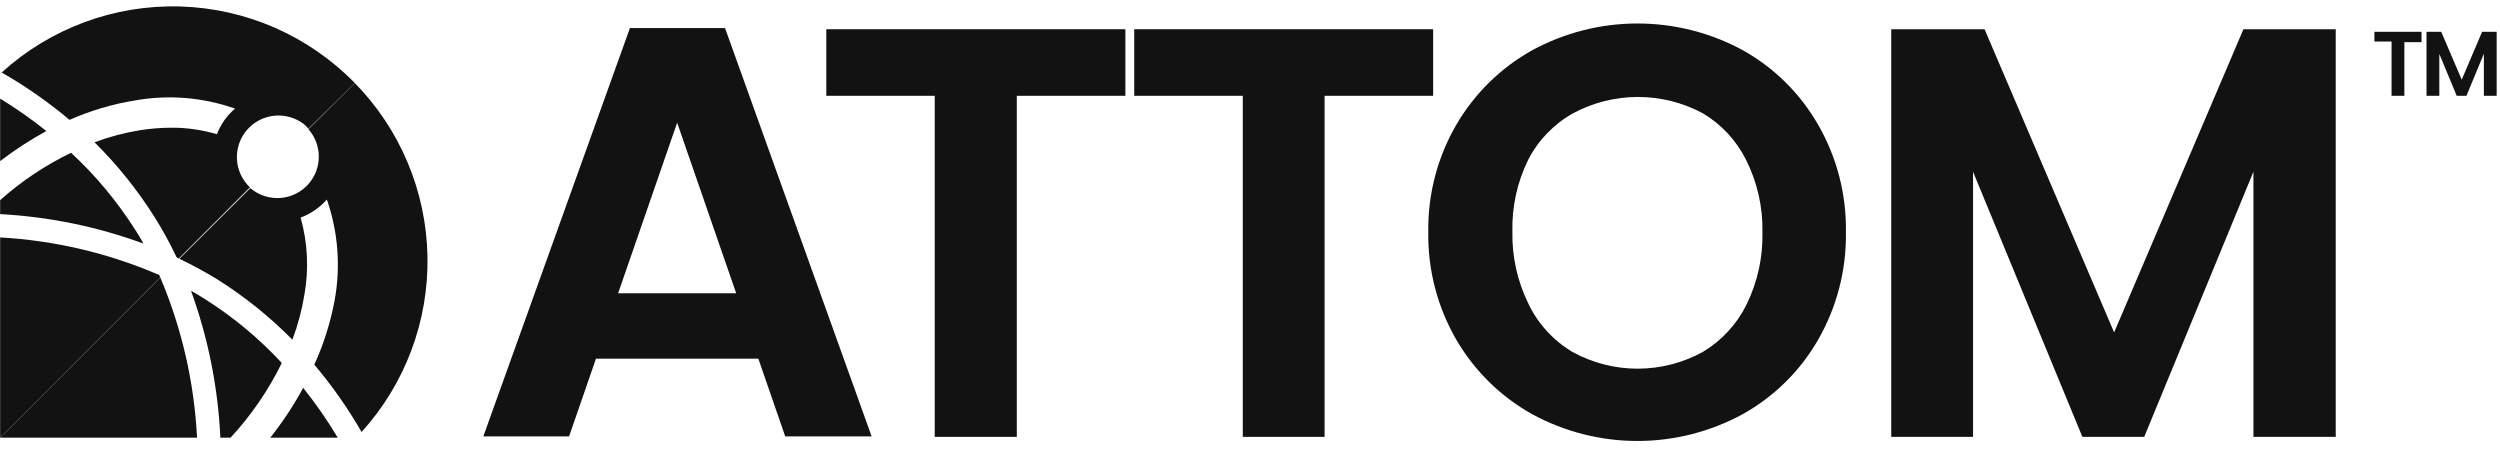
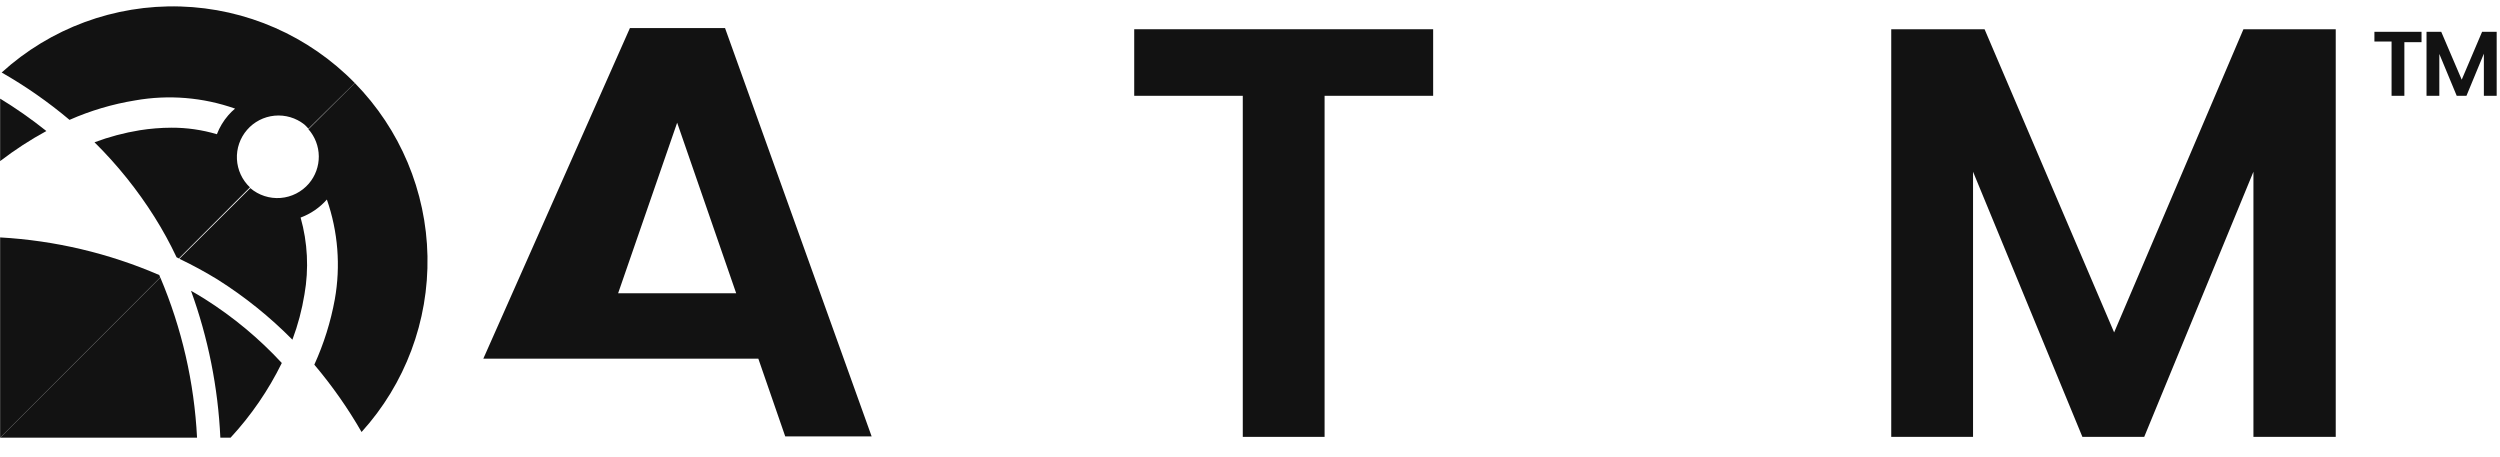
<svg xmlns="http://www.w3.org/2000/svg" width="115" height="21" viewBox="0 0 115 21" fill="none">
  <g clip-path="url(#clip0_162_19355)">
    <path d="M0.006 4.537V7.411C0.678 6.895 1.389 6.433 2.132 6.027C1.456 5.486 0.746 4.988 0.006 4.537Z" fill="#121212" />
    <path d="M3.198 5.514C4.161 5.089 5.175 4.788 6.214 4.619C7.754 4.346 9.338 4.476 10.813 4.996C10.701 5.089 10.596 5.192 10.501 5.302C10.277 5.56 10.1 5.855 9.977 6.174C9.299 5.973 8.594 5.871 7.886 5.874C7.399 5.876 6.913 5.915 6.432 5.991C5.72 6.107 5.022 6.293 4.347 6.545C5.396 7.582 6.323 8.736 7.109 9.984C7.484 10.58 7.822 11.197 8.122 11.834L8.228 11.887L11.496 8.618C11.138 8.279 10.924 7.815 10.899 7.323C10.874 6.83 11.041 6.347 11.364 5.974C11.686 5.601 12.141 5.367 12.632 5.321C13.123 5.275 13.613 5.42 13.999 5.726C14.067 5.787 14.13 5.852 14.188 5.921L16.32 3.818C14.202 1.65 11.326 0.388 8.296 0.298C5.266 0.208 2.32 1.297 0.077 3.335C1.181 3.966 2.226 4.695 3.198 5.514Z" fill="#121212" />
-     <path d="M6.214 10.562C5.389 9.262 4.399 8.074 3.269 7.028C2.085 7.599 0.987 8.333 0.006 9.207L0.006 9.849C2.258 9.97 4.48 10.426 6.596 11.204C6.485 10.986 6.349 10.774 6.214 10.562Z" fill="#121212" />
    <path d="M7.327 12.652C5.007 11.649 2.529 11.063 0.006 10.921L0.006 20.132L7.368 12.764C7.356 12.723 7.338 12.688 7.327 12.652Z" fill="#121212" />
    <path d="M0.006 20.132H9.064C8.936 17.596 8.364 15.102 7.374 12.764L0.006 20.132Z" fill="#121212" />
    <path d="M14.211 8.441C13.882 8.827 13.412 9.066 12.906 9.106C12.401 9.145 11.9 8.983 11.514 8.653L8.251 11.904C8.857 12.193 9.447 12.513 10.018 12.864C11.264 13.652 12.416 14.578 13.451 15.626C13.704 14.951 13.889 14.253 14.005 13.542C14.213 12.365 14.152 11.158 13.828 10.008C14.293 9.836 14.709 9.55 15.036 9.178C15.549 10.652 15.675 12.234 15.401 13.771C15.212 14.807 14.895 15.816 14.459 16.775C15.275 17.74 16.002 18.776 16.632 19.872C18.637 17.662 19.722 14.768 19.664 11.784C19.606 8.799 18.409 5.95 16.32 3.818L14.188 5.944C14.491 6.288 14.66 6.73 14.665 7.189C14.669 7.647 14.508 8.092 14.211 8.441Z" fill="#121212" />
-     <path d="M12.433 20.132H15.536C15.059 19.333 14.528 18.567 13.946 17.841C13.509 18.647 13.003 19.414 12.433 20.132Z" fill="#121212" />
    <path d="M9.429 13.759C9.217 13.624 9.005 13.5 8.787 13.377C9.575 15.547 10.03 17.825 10.136 20.132H10.607C11.555 19.107 12.348 17.951 12.963 16.698C11.918 15.569 10.73 14.581 9.429 13.759Z" fill="#121212" />
-     <path d="M51.768 1.345V4.407H46.773V20.096H42.998V4.407H38.01V1.345H51.768Z" fill="#121212" />
    <path d="M65.925 1.345V4.407H60.931V20.096H57.168V4.407H52.174V1.345H65.925Z" fill="#121212" />
-     <path d="M70.483 19.054C69.032 18.246 67.826 17.062 66.991 15.627C66.119 14.121 65.673 12.407 65.701 10.668C65.676 8.938 66.122 7.234 66.991 5.738C67.826 4.303 69.032 3.119 70.483 2.311C71.97 1.503 73.635 1.08 75.327 1.08C77.019 1.08 78.684 1.503 80.171 2.311C81.615 3.119 82.812 4.303 83.634 5.738C84.497 7.236 84.939 8.939 84.912 10.668C84.941 12.406 84.5 14.119 83.634 15.627C82.809 17.064 81.608 18.249 80.159 19.054C78.675 19.862 77.011 20.285 75.321 20.285C73.631 20.285 71.968 19.862 70.483 19.054ZM78.334 16.186C79.203 15.666 79.903 14.905 80.348 13.995C80.849 12.967 81.097 11.835 81.072 10.691C81.096 9.534 80.838 8.387 80.318 7.352C79.875 6.464 79.186 5.722 78.334 5.214C77.415 4.719 76.388 4.46 75.345 4.46C74.302 4.46 73.275 4.719 72.356 5.214C71.474 5.709 70.757 6.453 70.295 7.352C69.793 8.376 69.545 9.505 69.57 10.644C69.546 11.787 69.794 12.92 70.295 13.948C70.735 14.879 71.442 15.658 72.327 16.186C73.246 16.693 74.28 16.959 75.33 16.959C76.381 16.959 77.414 16.693 78.334 16.186Z" fill="#121212" />
    <path d="M107.444 1.345V20.096H103.658V7.9L98.634 20.096H95.79L90.76 7.9V20.096H86.997V1.345H91.29L97.25 15.291L103.198 1.345H107.444Z" fill="#121212" />
-     <path d="M34.883 16.498H27.415L26.178 20.073H22.233L28.976 1.292H33.352L40.095 20.073H36.12L34.883 16.498ZM33.864 13.489L31.149 5.644L28.434 13.489H33.864Z" fill="#121212" />
+     <path d="M34.883 16.498H27.415H22.233L28.976 1.292H33.352L40.095 20.073H36.12L34.883 16.498ZM33.864 13.489L31.149 5.644L28.434 13.489H33.864Z" fill="#121212" />
    <path d="M111.39 1.463V1.94H110.601V4.407H110.012V1.91H109.223V1.463H111.39Z" fill="#121212" />
    <path d="M114.847 1.463V4.407H114.258V2.47L113.457 4.407H113.009L112.209 2.481V4.407H111.62V1.463H112.297L113.239 3.665L114.176 1.463H114.847Z" fill="#121212" />
  </g>
  <defs>
    <clipPath id="clip0_162_19355">
      <rect width="114.841" height="20" fill="white" transform="translate(0.006 0.285)" />
    </clipPath>
  </defs>
</svg>